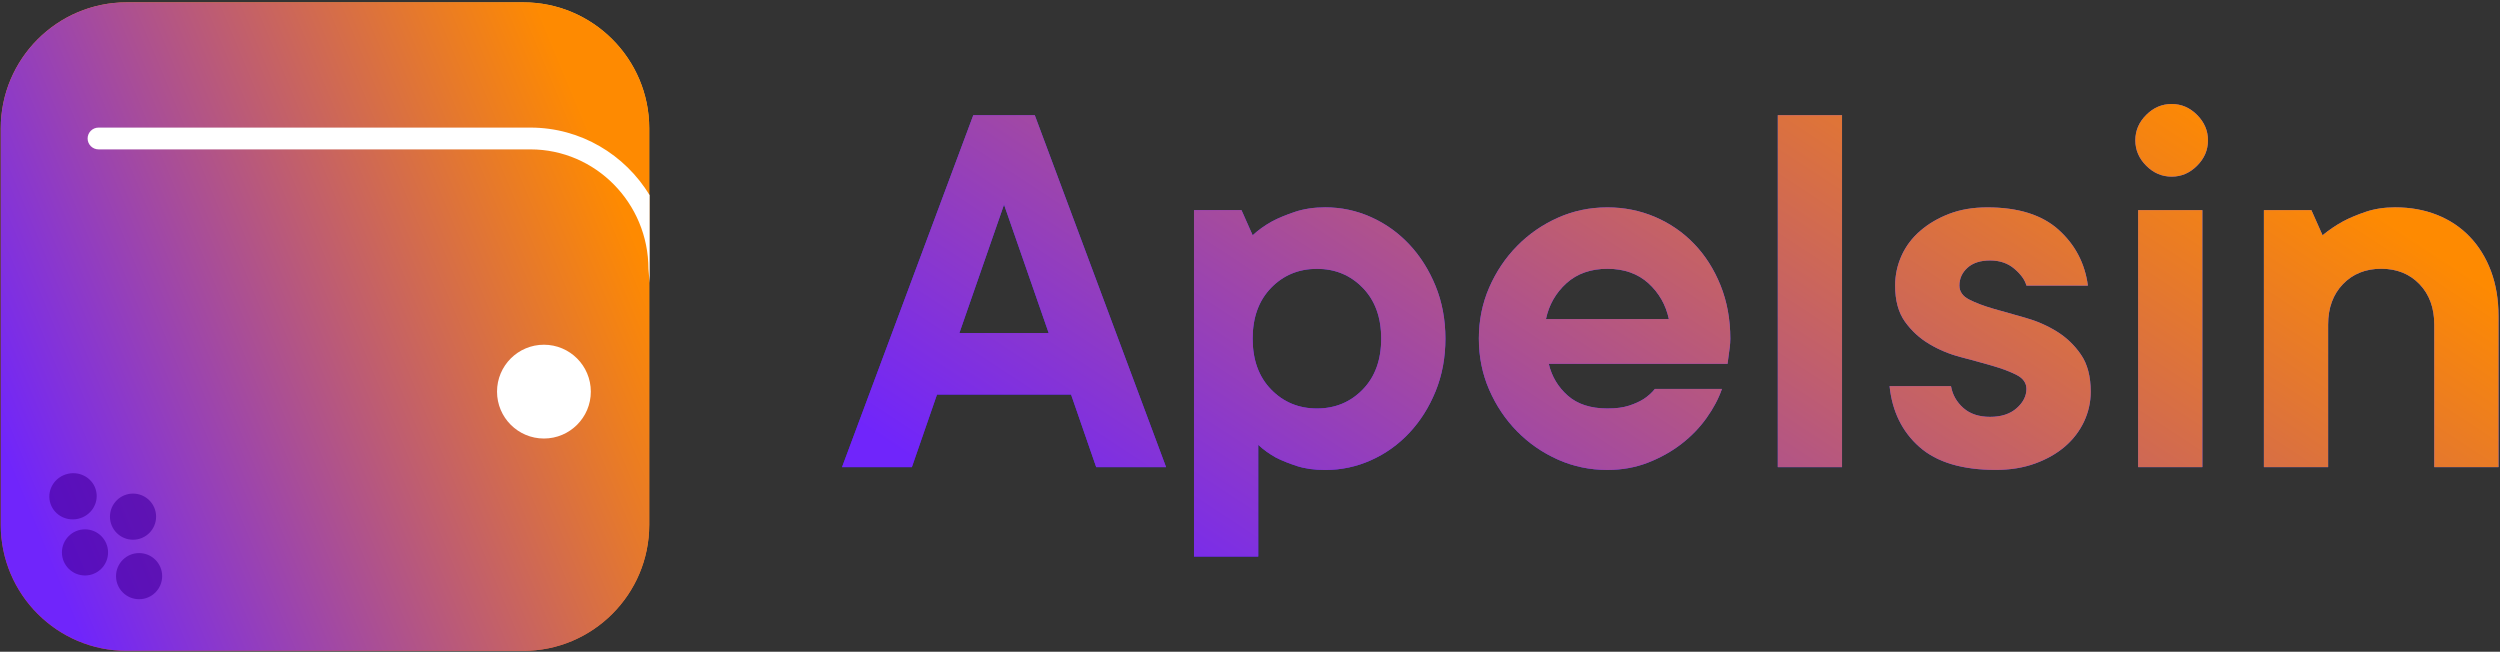
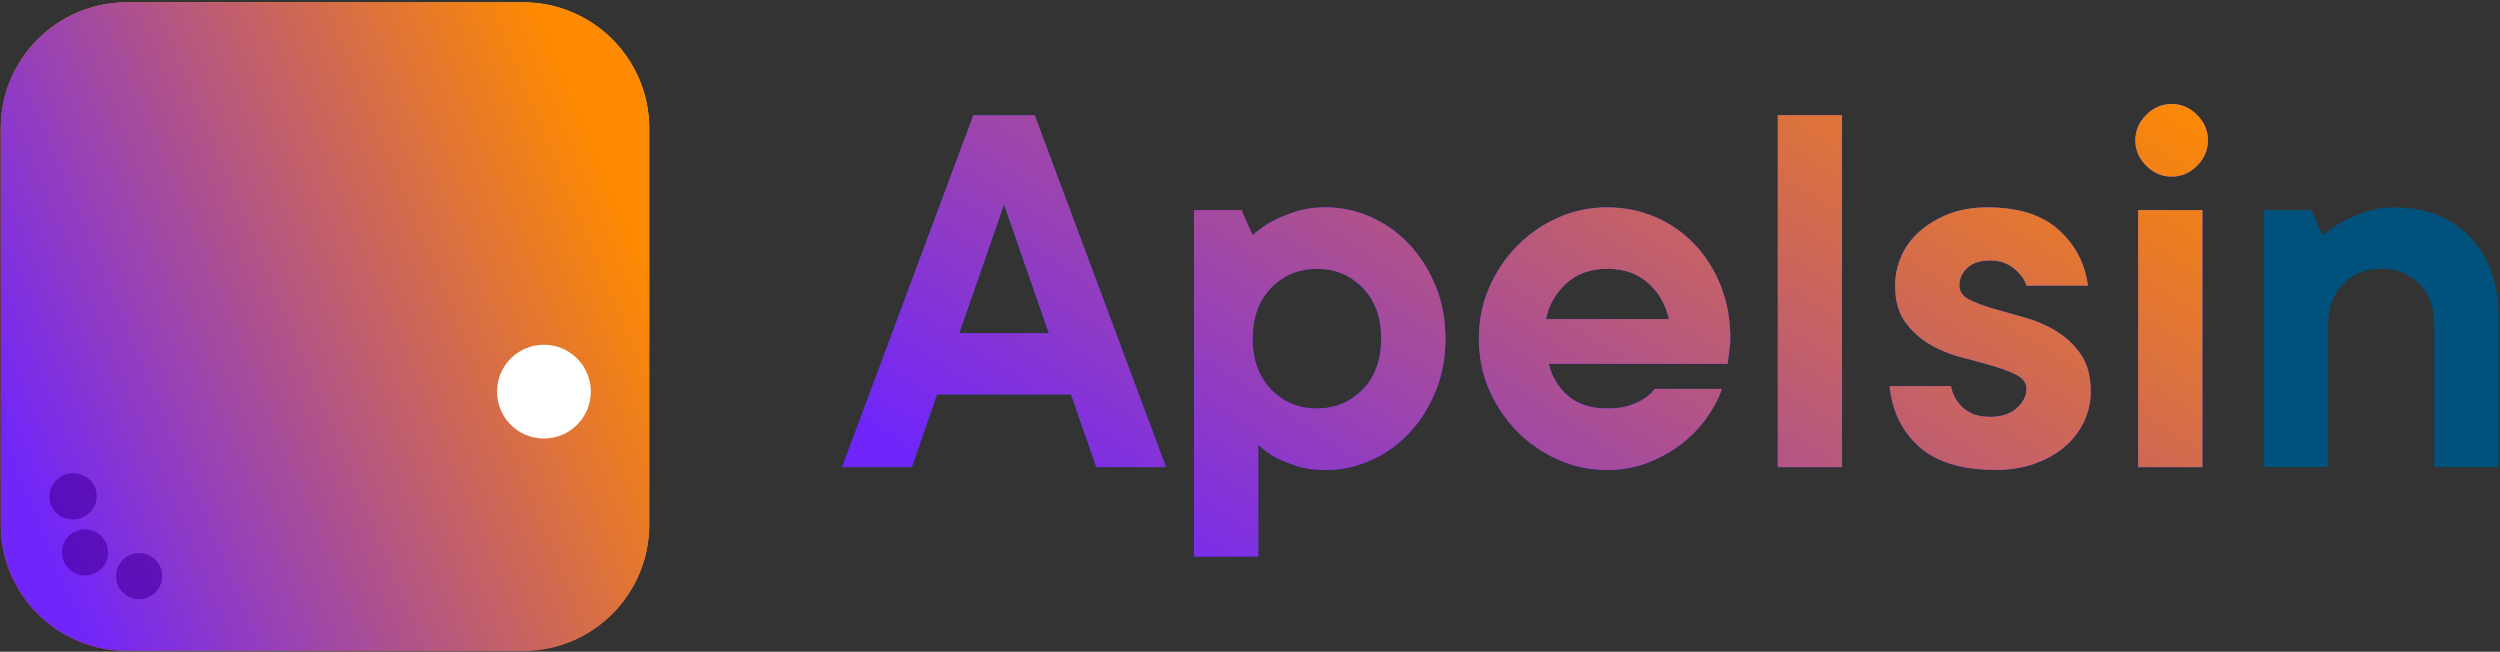
<svg xmlns="http://www.w3.org/2000/svg" width="725" height="189" viewBox="0 0 725 189" fill="none">
  <rect x="0" y="0" width="725" height="189" fill="#333333" stroke="none" />
  <path d="M0.219 152.211C0.219 172.351 16.609 188.741 36.749 188.741H151.749C171.889 188.741 188.279 172.351 188.279 152.211V37.211C188.279 17.071 171.889 0.681 151.749 0.681H36.749C16.609 0.681 0.219 17.071 0.219 37.211V152.211Z" fill="url(#paint0_linear_14937_489128)" />
  <path d="M0.219 152.211C0.219 172.351 16.609 188.741 36.749 188.741H151.749C171.889 188.741 188.279 172.351 188.279 152.211V37.211C188.279 17.071 171.889 0.681 151.749 0.681H36.749C16.609 0.681 0.219 17.071 0.219 37.211V152.211Z" fill="url(#paint1_linear_14937_489128)" />
  <path d="M157.739 127.171C165.25 127.171 171.339 121.082 171.339 113.571C171.339 106.06 165.25 99.971 157.739 99.971C150.228 99.971 144.139 106.06 144.139 113.571C144.139 121.082 150.228 127.171 157.739 127.171Z" fill="white" />
-   <path d="M153.818 37.001H28.578C26.828 37.001 25.408 38.421 25.408 40.161C25.408 41.901 26.828 43.321 28.578 43.321H153.818C172.698 43.321 188.048 58.891 188.048 78.021L188.388 82.051V56.591C181.248 44.851 168.418 37.001 153.818 37.001Z" fill="white" />
  <g opacity="0.65">
    <path d="M24.649 166.891C28.344 166.891 31.339 163.896 31.339 160.201C31.339 156.506 28.344 153.511 24.649 153.511C20.954 153.511 17.959 156.506 17.959 160.201C17.959 163.896 20.954 166.891 24.649 166.891Z" fill="#4800A3" />
    <path d="M22.63 150.456C26.338 149.63 28.694 146.036 27.89 142.43C27.087 138.823 23.428 136.57 19.72 137.396C16.011 138.223 13.655 141.816 14.459 145.423C15.263 149.029 18.921 151.283 22.63 150.456Z" fill="#4800A3" />
    <path d="M40.338 173.772C44.033 173.772 47.028 170.776 47.028 167.082C47.028 163.387 44.033 160.392 40.338 160.392C36.644 160.392 33.648 163.387 33.648 167.082C33.648 170.776 36.644 173.772 40.338 173.772Z" fill="#4800A3" />
-     <path d="M38.579 156.522C42.273 156.522 45.269 153.526 45.269 149.832C45.269 146.137 42.273 143.142 38.579 143.142C34.884 143.142 31.889 146.137 31.889 149.832C31.889 153.526 34.884 156.522 38.579 156.522Z" fill="#4800A3" />
  </g>
  <path d="M264.439 135.471H244.189L282.259 33.401H300.079L338.159 135.471H317.899L310.609 114.411H271.729L264.439 135.471ZM304.129 96.591L291.169 59.331L278.209 96.591H304.129Z" fill="#00527D" />
-   <path d="M264.439 135.471H244.189L282.259 33.401H300.079L338.159 135.471H317.899L310.609 114.411H271.729L264.439 135.471ZM304.129 96.591L291.169 59.331L278.209 96.591H304.129Z" fill="url(#paint2_linear_14937_489128)" />
  <path d="M264.439 135.471H244.189L282.259 33.401H300.079L338.159 135.471H317.899L310.609 114.411H271.729L264.439 135.471ZM304.129 96.591L291.169 59.331L278.209 96.591H304.129Z" fill="url(#paint3_linear_14937_489128)" />
  <path d="M384.329 60.131C388.969 60.131 393.399 61.081 397.619 62.971C401.829 64.861 405.529 67.511 408.719 70.911C411.899 74.311 414.439 78.341 416.329 82.981C418.219 87.631 419.169 92.701 419.169 98.211C419.169 103.721 418.219 108.801 416.329 113.441C414.439 118.091 411.899 122.111 408.719 125.511C405.529 128.911 401.829 131.561 397.619 133.451C393.409 135.341 388.979 136.291 384.329 136.291C381.199 136.291 378.469 135.911 376.149 135.161C373.829 134.411 371.799 133.601 370.069 132.731C368.129 131.651 366.399 130.411 364.889 129.001V161.401H346.259V60.941H360.029L363.269 68.231C364.889 66.721 366.779 65.371 368.939 64.181C370.779 63.211 372.989 62.291 375.579 61.431C378.169 60.571 381.089 60.131 384.329 60.131ZM363.269 98.211C363.269 104.371 365.049 109.281 368.619 112.951C372.189 116.621 376.609 118.461 381.909 118.461C387.199 118.461 391.629 116.621 395.199 112.951C398.769 109.281 400.549 104.361 400.549 98.211C400.549 92.051 398.769 87.141 395.199 83.471C391.639 79.801 387.209 77.961 381.909 77.961C376.619 77.961 372.189 79.801 368.619 83.471C365.049 87.141 363.269 92.051 363.269 98.211Z" fill="#00527D" />
  <path d="M384.329 60.131C388.969 60.131 393.399 61.081 397.619 62.971C401.829 64.861 405.529 67.511 408.719 70.911C411.899 74.311 414.439 78.341 416.329 82.981C418.219 87.631 419.169 92.701 419.169 98.211C419.169 103.721 418.219 108.801 416.329 113.441C414.439 118.091 411.899 122.111 408.719 125.511C405.529 128.911 401.829 131.561 397.619 133.451C393.409 135.341 388.979 136.291 384.329 136.291C381.199 136.291 378.469 135.911 376.149 135.161C373.829 134.411 371.799 133.601 370.069 132.731C368.129 131.651 366.399 130.411 364.889 129.001V161.401H346.259V60.941H360.029L363.269 68.231C364.889 66.721 366.779 65.371 368.939 64.181C370.779 63.211 372.989 62.291 375.579 61.431C378.169 60.571 381.089 60.131 384.329 60.131ZM363.269 98.211C363.269 104.371 365.049 109.281 368.619 112.951C372.189 116.621 376.609 118.461 381.909 118.461C387.199 118.461 391.629 116.621 395.199 112.951C398.769 109.281 400.549 104.361 400.549 98.211C400.549 92.051 398.769 87.141 395.199 83.471C391.639 79.801 387.209 77.961 381.909 77.961C376.619 77.961 372.189 79.801 368.619 83.471C365.049 87.141 363.269 92.051 363.269 98.211Z" fill="url(#paint4_linear_14937_489128)" />
  <path d="M384.329 60.131C388.969 60.131 393.399 61.081 397.619 62.971C401.829 64.861 405.529 67.511 408.719 70.911C411.899 74.311 414.439 78.341 416.329 82.981C418.219 87.631 419.169 92.701 419.169 98.211C419.169 103.721 418.219 108.801 416.329 113.441C414.439 118.091 411.899 122.111 408.719 125.511C405.529 128.911 401.829 131.561 397.619 133.451C393.409 135.341 388.979 136.291 384.329 136.291C381.199 136.291 378.469 135.911 376.149 135.161C373.829 134.411 371.799 133.601 370.069 132.731C368.129 131.651 366.399 130.411 364.889 129.001V161.401H346.259V60.941H360.029L363.269 68.231C364.889 66.721 366.779 65.371 368.939 64.181C370.779 63.211 372.989 62.291 375.579 61.431C378.169 60.571 381.089 60.131 384.329 60.131ZM363.269 98.211C363.269 104.371 365.049 109.281 368.619 112.951C372.189 116.621 376.609 118.461 381.909 118.461C387.199 118.461 391.629 116.621 395.199 112.951C398.769 109.281 400.549 104.361 400.549 98.211C400.549 92.051 398.769 87.141 395.199 83.471C391.639 79.801 387.209 77.961 381.909 77.961C376.619 77.961 372.189 79.801 368.619 83.471C365.049 87.141 363.269 92.051 363.269 98.211Z" fill="url(#paint5_linear_14937_489128)" />
  <path d="M499.359 112.791C498.389 115.601 496.899 118.411 494.899 121.211C492.899 124.021 490.469 126.531 487.609 128.741C484.749 130.951 481.509 132.761 477.889 134.171C474.269 135.571 470.359 136.281 466.139 136.281C461.059 136.281 456.279 135.281 451.799 133.281C447.319 131.281 443.379 128.561 439.969 125.101C436.569 121.641 433.869 117.621 431.869 113.031C429.869 108.441 428.869 103.501 428.869 98.211C428.869 92.921 429.869 87.981 431.869 83.391C433.869 78.801 436.569 74.781 439.969 71.321C443.369 67.861 447.309 65.141 451.799 63.141C456.279 61.141 461.059 60.141 466.139 60.141C470.999 60.141 475.589 61.061 479.909 62.891C484.229 64.731 488.009 67.321 491.249 70.671C494.489 74.021 497.049 78.041 498.949 82.741C500.839 87.441 501.789 92.601 501.789 98.211C501.789 99.081 501.729 99.911 501.629 100.721C501.519 101.531 501.409 102.311 501.309 103.071C501.199 103.941 501.089 104.751 500.989 105.501H449.139C449.999 109.171 451.839 112.251 454.649 114.731C457.459 117.221 461.289 118.461 466.149 118.461C468.629 118.461 470.709 118.191 472.389 117.651C474.059 117.111 475.489 116.461 476.679 115.711C477.979 114.851 479.059 113.871 479.919 112.791H499.359ZM466.149 77.951C461.289 77.951 457.319 79.361 454.239 82.161C451.159 84.971 449.189 88.431 448.329 92.531H483.969C483.099 88.431 481.129 84.971 478.059 82.161C474.979 79.361 471.009 77.951 466.149 77.951Z" fill="#00527D" />
  <path d="M499.359 112.791C498.389 115.601 496.899 118.411 494.899 121.211C492.899 124.021 490.469 126.531 487.609 128.741C484.749 130.951 481.509 132.761 477.889 134.171C474.269 135.571 470.359 136.281 466.139 136.281C461.059 136.281 456.279 135.281 451.799 133.281C447.319 131.281 443.379 128.561 439.969 125.101C436.569 121.641 433.869 117.621 431.869 113.031C429.869 108.441 428.869 103.501 428.869 98.211C428.869 92.921 429.869 87.981 431.869 83.391C433.869 78.801 436.569 74.781 439.969 71.321C443.369 67.861 447.309 65.141 451.799 63.141C456.279 61.141 461.059 60.141 466.139 60.141C470.999 60.141 475.589 61.061 479.909 62.891C484.229 64.731 488.009 67.321 491.249 70.671C494.489 74.021 497.049 78.041 498.949 82.741C500.839 87.441 501.789 92.601 501.789 98.211C501.789 99.081 501.729 99.911 501.629 100.721C501.519 101.531 501.409 102.311 501.309 103.071C501.199 103.941 501.089 104.751 500.989 105.501H449.139C449.999 109.171 451.839 112.251 454.649 114.731C457.459 117.221 461.289 118.461 466.149 118.461C468.629 118.461 470.709 118.191 472.389 117.651C474.059 117.111 475.489 116.461 476.679 115.711C477.979 114.851 479.059 113.871 479.919 112.791H499.359ZM466.149 77.951C461.289 77.951 457.319 79.361 454.239 82.161C451.159 84.971 449.189 88.431 448.329 92.531H483.969C483.099 88.431 481.129 84.971 478.059 82.161C474.979 79.361 471.009 77.951 466.149 77.951Z" fill="url(#paint6_linear_14937_489128)" />
  <path d="M499.359 112.791C498.389 115.601 496.899 118.411 494.899 121.211C492.899 124.021 490.469 126.531 487.609 128.741C484.749 130.951 481.509 132.761 477.889 134.171C474.269 135.571 470.359 136.281 466.139 136.281C461.059 136.281 456.279 135.281 451.799 133.281C447.319 131.281 443.379 128.561 439.969 125.101C436.569 121.641 433.869 117.621 431.869 113.031C429.869 108.441 428.869 103.501 428.869 98.211C428.869 92.921 429.869 87.981 431.869 83.391C433.869 78.801 436.569 74.781 439.969 71.321C443.369 67.861 447.309 65.141 451.799 63.141C456.279 61.141 461.059 60.141 466.139 60.141C470.999 60.141 475.589 61.061 479.909 62.891C484.229 64.731 488.009 67.321 491.249 70.671C494.489 74.021 497.049 78.041 498.949 82.741C500.839 87.441 501.789 92.601 501.789 98.211C501.789 99.081 501.729 99.911 501.629 100.721C501.519 101.531 501.409 102.311 501.309 103.071C501.199 103.941 501.089 104.751 500.989 105.501H449.139C449.999 109.171 451.839 112.251 454.649 114.731C457.459 117.221 461.289 118.461 466.149 118.461C468.629 118.461 470.709 118.191 472.389 117.651C474.059 117.111 475.489 116.461 476.679 115.711C477.979 114.851 479.059 113.871 479.919 112.791H499.359ZM466.149 77.951C461.289 77.951 457.319 79.361 454.239 82.161C451.159 84.971 449.189 88.431 448.329 92.531H483.969C483.099 88.431 481.129 84.971 478.059 82.161C474.979 79.361 471.009 77.951 466.149 77.951Z" fill="url(#paint7_linear_14937_489128)" />
  <path d="M534.189 135.471H515.559V33.401H534.189V135.471Z" fill="#00527D" />
  <path d="M534.189 135.471H515.559V33.401H534.189V135.471Z" fill="url(#paint8_linear_14937_489128)" />
  <path d="M534.189 135.471H515.559V33.401H534.189V135.471Z" fill="url(#paint9_linear_14937_489128)" />
  <path d="M565.789 111.981C566.219 114.471 567.409 116.571 569.349 118.301C571.289 120.031 573.889 120.891 577.129 120.891C580.369 120.891 582.939 120.051 584.829 118.381C586.719 116.711 587.669 114.841 587.669 112.791C587.669 111.061 586.719 109.711 584.829 108.741C582.939 107.771 580.589 106.881 577.779 106.071C574.969 105.261 571.919 104.421 568.629 103.561C565.329 102.701 562.279 101.431 559.479 99.751C556.669 98.081 554.319 95.921 552.429 93.271C550.539 90.621 549.589 87.141 549.589 82.821C549.589 79.801 550.209 76.911 551.449 74.151C552.689 71.401 554.499 68.991 556.879 66.941C559.249 64.891 562.059 63.241 565.299 62.001C568.539 60.761 572.209 60.141 576.319 60.141C585.279 60.141 592.169 62.301 596.979 66.621C601.779 70.941 604.619 76.341 605.489 82.821H587.669C587.239 81.201 586.079 79.581 584.189 77.961C582.299 76.341 579.949 75.531 577.139 75.531C574.329 75.531 572.139 76.231 570.579 77.641C569.009 79.051 568.229 80.771 568.229 82.821C568.229 84.551 569.169 85.901 571.069 86.871C572.959 87.841 575.309 88.731 578.119 89.541C580.929 90.351 583.979 91.221 587.269 92.131C590.559 93.051 593.609 94.371 596.419 96.101C599.229 97.831 601.579 100.071 603.469 102.821C605.359 105.571 606.309 109.171 606.309 113.591C606.309 116.621 605.659 119.501 604.369 122.261C603.069 125.011 601.239 127.421 598.859 129.471C596.479 131.521 593.589 133.171 590.189 134.411C586.789 135.651 582.979 136.271 578.769 136.271C569.049 136.271 561.679 134.061 556.649 129.631C551.629 125.201 548.739 119.321 547.979 111.971H565.789V111.981Z" fill="#00527D" />
  <path d="M565.789 111.981C566.219 114.471 567.409 116.571 569.349 118.301C571.289 120.031 573.889 120.891 577.129 120.891C580.369 120.891 582.939 120.051 584.829 118.381C586.719 116.711 587.669 114.841 587.669 112.791C587.669 111.061 586.719 109.711 584.829 108.741C582.939 107.771 580.589 106.881 577.779 106.071C574.969 105.261 571.919 104.421 568.629 103.561C565.329 102.701 562.279 101.431 559.479 99.751C556.669 98.081 554.319 95.921 552.429 93.271C550.539 90.621 549.589 87.141 549.589 82.821C549.589 79.801 550.209 76.911 551.449 74.151C552.689 71.401 554.499 68.991 556.879 66.941C559.249 64.891 562.059 63.241 565.299 62.001C568.539 60.761 572.209 60.141 576.319 60.141C585.279 60.141 592.169 62.301 596.979 66.621C601.779 70.941 604.619 76.341 605.489 82.821H587.669C587.239 81.201 586.079 79.581 584.189 77.961C582.299 76.341 579.949 75.531 577.139 75.531C574.329 75.531 572.139 76.231 570.579 77.641C569.009 79.051 568.229 80.771 568.229 82.821C568.229 84.551 569.169 85.901 571.069 86.871C572.959 87.841 575.309 88.731 578.119 89.541C580.929 90.351 583.979 91.221 587.269 92.131C590.559 93.051 593.609 94.371 596.419 96.101C599.229 97.831 601.579 100.071 603.469 102.821C605.359 105.571 606.309 109.171 606.309 113.591C606.309 116.621 605.659 119.501 604.369 122.261C603.069 125.011 601.239 127.421 598.859 129.471C596.479 131.521 593.589 133.171 590.189 134.411C586.789 135.651 582.979 136.271 578.769 136.271C569.049 136.271 561.679 134.061 556.649 129.631C551.629 125.201 548.739 119.321 547.979 111.971H565.789V111.981Z" fill="url(#paint10_linear_14937_489128)" />
  <path d="M565.789 111.981C566.219 114.471 567.409 116.571 569.349 118.301C571.289 120.031 573.889 120.891 577.129 120.891C580.369 120.891 582.939 120.051 584.829 118.381C586.719 116.711 587.669 114.841 587.669 112.791C587.669 111.061 586.719 109.711 584.829 108.741C582.939 107.771 580.589 106.881 577.779 106.071C574.969 105.261 571.919 104.421 568.629 103.561C565.329 102.701 562.279 101.431 559.479 99.751C556.669 98.081 554.319 95.921 552.429 93.271C550.539 90.621 549.589 87.141 549.589 82.821C549.589 79.801 550.209 76.911 551.449 74.151C552.689 71.401 554.499 68.991 556.879 66.941C559.249 64.891 562.059 63.241 565.299 62.001C568.539 60.761 572.209 60.141 576.319 60.141C585.279 60.141 592.169 62.301 596.979 66.621C601.779 70.941 604.619 76.341 605.489 82.821H587.669C587.239 81.201 586.079 79.581 584.189 77.961C582.299 76.341 579.949 75.531 577.139 75.531C574.329 75.531 572.139 76.231 570.579 77.641C569.009 79.051 568.229 80.771 568.229 82.821C568.229 84.551 569.169 85.901 571.069 86.871C572.959 87.841 575.309 88.731 578.119 89.541C580.929 90.351 583.979 91.221 587.269 92.131C590.559 93.051 593.609 94.371 596.419 96.101C599.229 97.831 601.579 100.071 603.469 102.821C605.359 105.571 606.309 109.171 606.309 113.591C606.309 116.621 605.659 119.501 604.369 122.261C603.069 125.011 601.239 127.421 598.859 129.471C596.479 131.521 593.589 133.171 590.189 134.411C586.789 135.651 582.979 136.271 578.769 136.271C569.049 136.271 561.679 134.061 556.649 129.631C551.629 125.201 548.739 119.321 547.979 111.971H565.789V111.981Z" fill="url(#paint11_linear_14937_489128)" />
  <path d="M629.779 51.221C626.969 51.221 624.509 50.171 622.409 48.061C620.299 45.951 619.249 43.501 619.249 40.691C619.249 37.881 620.299 35.421 622.409 33.321C624.519 31.211 626.969 30.161 629.779 30.161C632.589 30.161 635.049 31.211 637.149 33.321C639.249 35.431 640.309 37.881 640.309 40.691C640.309 43.501 639.259 45.961 637.149 48.061C635.049 50.171 632.589 51.221 629.779 51.221ZM638.689 135.471H620.059V60.941H638.689V135.471Z" fill="#00527D" />
  <path d="M629.779 51.221C626.969 51.221 624.509 50.171 622.409 48.061C620.299 45.951 619.249 43.501 619.249 40.691C619.249 37.881 620.299 35.421 622.409 33.321C624.519 31.211 626.969 30.161 629.779 30.161C632.589 30.161 635.049 31.211 637.149 33.321C639.249 35.431 640.309 37.881 640.309 40.691C640.309 43.501 639.259 45.961 637.149 48.061C635.049 50.171 632.589 51.221 629.779 51.221ZM638.689 135.471H620.059V60.941H638.689V135.471Z" fill="url(#paint12_linear_14937_489128)" />
  <path d="M629.779 51.221C626.969 51.221 624.509 50.171 622.409 48.061C620.299 45.951 619.249 43.501 619.249 40.691C619.249 37.881 620.299 35.421 622.409 33.321C624.519 31.211 626.969 30.161 629.779 30.161C632.589 30.161 635.049 31.211 637.149 33.321C639.249 35.431 640.309 37.881 640.309 40.691C640.309 43.501 639.259 45.961 637.149 48.061C635.049 50.171 632.589 51.221 629.779 51.221ZM638.689 135.471H620.059V60.941H638.689V135.471Z" fill="url(#paint13_linear_14937_489128)" />
  <path d="M694.589 60.131C699.019 60.131 703.069 60.861 706.739 62.321C710.409 63.781 713.569 65.881 716.219 68.641C718.859 71.391 720.919 74.721 722.379 78.601C723.839 82.491 724.569 86.861 724.569 91.721V135.461H705.939V94.151C705.939 89.291 704.509 85.381 701.649 82.401C698.789 79.431 695.089 77.941 690.549 77.941C686.009 77.941 682.309 79.431 679.449 82.401C676.589 85.371 675.159 89.291 675.159 94.151V135.461H656.529V60.931H670.299L673.539 68.221C675.379 66.711 677.369 65.361 679.529 64.171C681.369 63.201 683.549 62.281 686.089 61.421C688.619 60.571 691.449 60.131 694.589 60.131Z" fill="#00527D" />
-   <path d="M694.589 60.131C699.019 60.131 703.069 60.861 706.739 62.321C710.409 63.781 713.569 65.881 716.219 68.641C718.859 71.391 720.919 74.721 722.379 78.601C723.839 82.491 724.569 86.861 724.569 91.721V135.461H705.939V94.151C705.939 89.291 704.509 85.381 701.649 82.401C698.789 79.431 695.089 77.941 690.549 77.941C686.009 77.941 682.309 79.431 679.449 82.401C676.589 85.371 675.159 89.291 675.159 94.151V135.461H656.529V60.931H670.299L673.539 68.221C675.379 66.711 677.369 65.361 679.529 64.171C681.369 63.201 683.549 62.281 686.089 61.421C688.619 60.571 691.449 60.131 694.589 60.131Z" fill="url(#paint14_linear_14937_489128)" />
-   <path d="M694.589 60.131C699.019 60.131 703.069 60.861 706.739 62.321C710.409 63.781 713.569 65.881 716.219 68.641C718.859 71.391 720.919 74.721 722.379 78.601C723.839 82.491 724.569 86.861 724.569 91.721V135.461H705.939V94.151C705.939 89.291 704.509 85.381 701.649 82.401C698.789 79.431 695.089 77.941 690.549 77.941C686.009 77.941 682.309 79.431 679.449 82.401C676.589 85.371 675.159 89.291 675.159 94.151V135.461H656.529V60.931H670.299L673.539 68.221C675.379 66.711 677.369 65.361 679.529 64.171C681.369 63.201 683.549 62.281 686.089 61.421C688.619 60.571 691.449 60.131 694.589 60.131Z" fill="url(#paint15_linear_14937_489128)" />
  <defs>
    <linearGradient id="paint0_linear_14937_489128" x1="170.236" y1="8.863" x2="14.242" y2="185.108" gradientUnits="userSpaceOnUse">
      <stop stop-color="#FCB94D" />
      <stop offset="0.306" stop-color="#F7903F" />
      <stop offset="0.775" stop-color="#F1562B" />
      <stop offset="1" stop-color="#EE4023" />
    </linearGradient>
    <linearGradient id="paint1_linear_14937_489128" x1="187.999" y1="1.001" x2="-38.936" y2="95.509" gradientUnits="userSpaceOnUse">
      <stop offset="0.121" stop-color="#FE8A01" />
      <stop offset="0.906" stop-color="#7025FB" />
    </linearGradient>
    <linearGradient id="paint2_linear_14937_489128" x1="723.855" y1="30.385" x2="519.196" y2="342.359" gradientUnits="userSpaceOnUse">
      <stop stop-color="#8967F1" />
      <stop offset="1" stop-color="#6A00E0" />
    </linearGradient>
    <linearGradient id="paint3_linear_14937_489128" x1="723.855" y1="30.385" x2="519.196" y2="342.359" gradientUnits="userSpaceOnUse">
      <stop offset="0.121" stop-color="#FE8A01" />
      <stop offset="0.906" stop-color="#7025FB" />
    </linearGradient>
    <linearGradient id="paint4_linear_14937_489128" x1="723.855" y1="30.385" x2="519.196" y2="342.359" gradientUnits="userSpaceOnUse">
      <stop stop-color="#8967F1" />
      <stop offset="1" stop-color="#6A00E0" />
    </linearGradient>
    <linearGradient id="paint5_linear_14937_489128" x1="723.855" y1="30.385" x2="519.196" y2="342.359" gradientUnits="userSpaceOnUse">
      <stop offset="0.121" stop-color="#FE8A01" />
      <stop offset="0.906" stop-color="#7025FB" />
    </linearGradient>
    <linearGradient id="paint6_linear_14937_489128" x1="723.855" y1="30.385" x2="519.196" y2="342.359" gradientUnits="userSpaceOnUse">
      <stop stop-color="#8967F1" />
      <stop offset="1" stop-color="#6A00E0" />
    </linearGradient>
    <linearGradient id="paint7_linear_14937_489128" x1="723.855" y1="30.385" x2="519.196" y2="342.359" gradientUnits="userSpaceOnUse">
      <stop offset="0.121" stop-color="#FE8A01" />
      <stop offset="0.906" stop-color="#7025FB" />
    </linearGradient>
    <linearGradient id="paint8_linear_14937_489128" x1="723.855" y1="30.385" x2="519.196" y2="342.359" gradientUnits="userSpaceOnUse">
      <stop stop-color="#8967F1" />
      <stop offset="1" stop-color="#6A00E0" />
    </linearGradient>
    <linearGradient id="paint9_linear_14937_489128" x1="723.855" y1="30.385" x2="519.196" y2="342.359" gradientUnits="userSpaceOnUse">
      <stop offset="0.121" stop-color="#FE8A01" />
      <stop offset="0.906" stop-color="#7025FB" />
    </linearGradient>
    <linearGradient id="paint10_linear_14937_489128" x1="723.855" y1="30.385" x2="519.196" y2="342.359" gradientUnits="userSpaceOnUse">
      <stop stop-color="#8967F1" />
      <stop offset="1" stop-color="#6A00E0" />
    </linearGradient>
    <linearGradient id="paint11_linear_14937_489128" x1="723.855" y1="30.385" x2="519.196" y2="342.359" gradientUnits="userSpaceOnUse">
      <stop offset="0.121" stop-color="#FE8A01" />
      <stop offset="0.906" stop-color="#7025FB" />
    </linearGradient>
    <linearGradient id="paint12_linear_14937_489128" x1="723.855" y1="30.385" x2="519.196" y2="342.359" gradientUnits="userSpaceOnUse">
      <stop stop-color="#8967F1" />
      <stop offset="1" stop-color="#6A00E0" />
    </linearGradient>
    <linearGradient id="paint13_linear_14937_489128" x1="723.855" y1="30.385" x2="519.196" y2="342.359" gradientUnits="userSpaceOnUse">
      <stop offset="0.121" stop-color="#FE8A01" />
      <stop offset="0.906" stop-color="#7025FB" />
    </linearGradient>
    <linearGradient id="paint14_linear_14937_489128" x1="723.855" y1="30.385" x2="519.196" y2="342.359" gradientUnits="userSpaceOnUse">
      <stop stop-color="#8967F1" />
      <stop offset="1" stop-color="#6A00E0" />
    </linearGradient>
    <linearGradient id="paint15_linear_14937_489128" x1="723.855" y1="30.385" x2="519.196" y2="342.359" gradientUnits="userSpaceOnUse">
      <stop offset="0.121" stop-color="#FE8A01" />
      <stop offset="0.906" stop-color="#7025FB" />
    </linearGradient>
  </defs>
</svg>